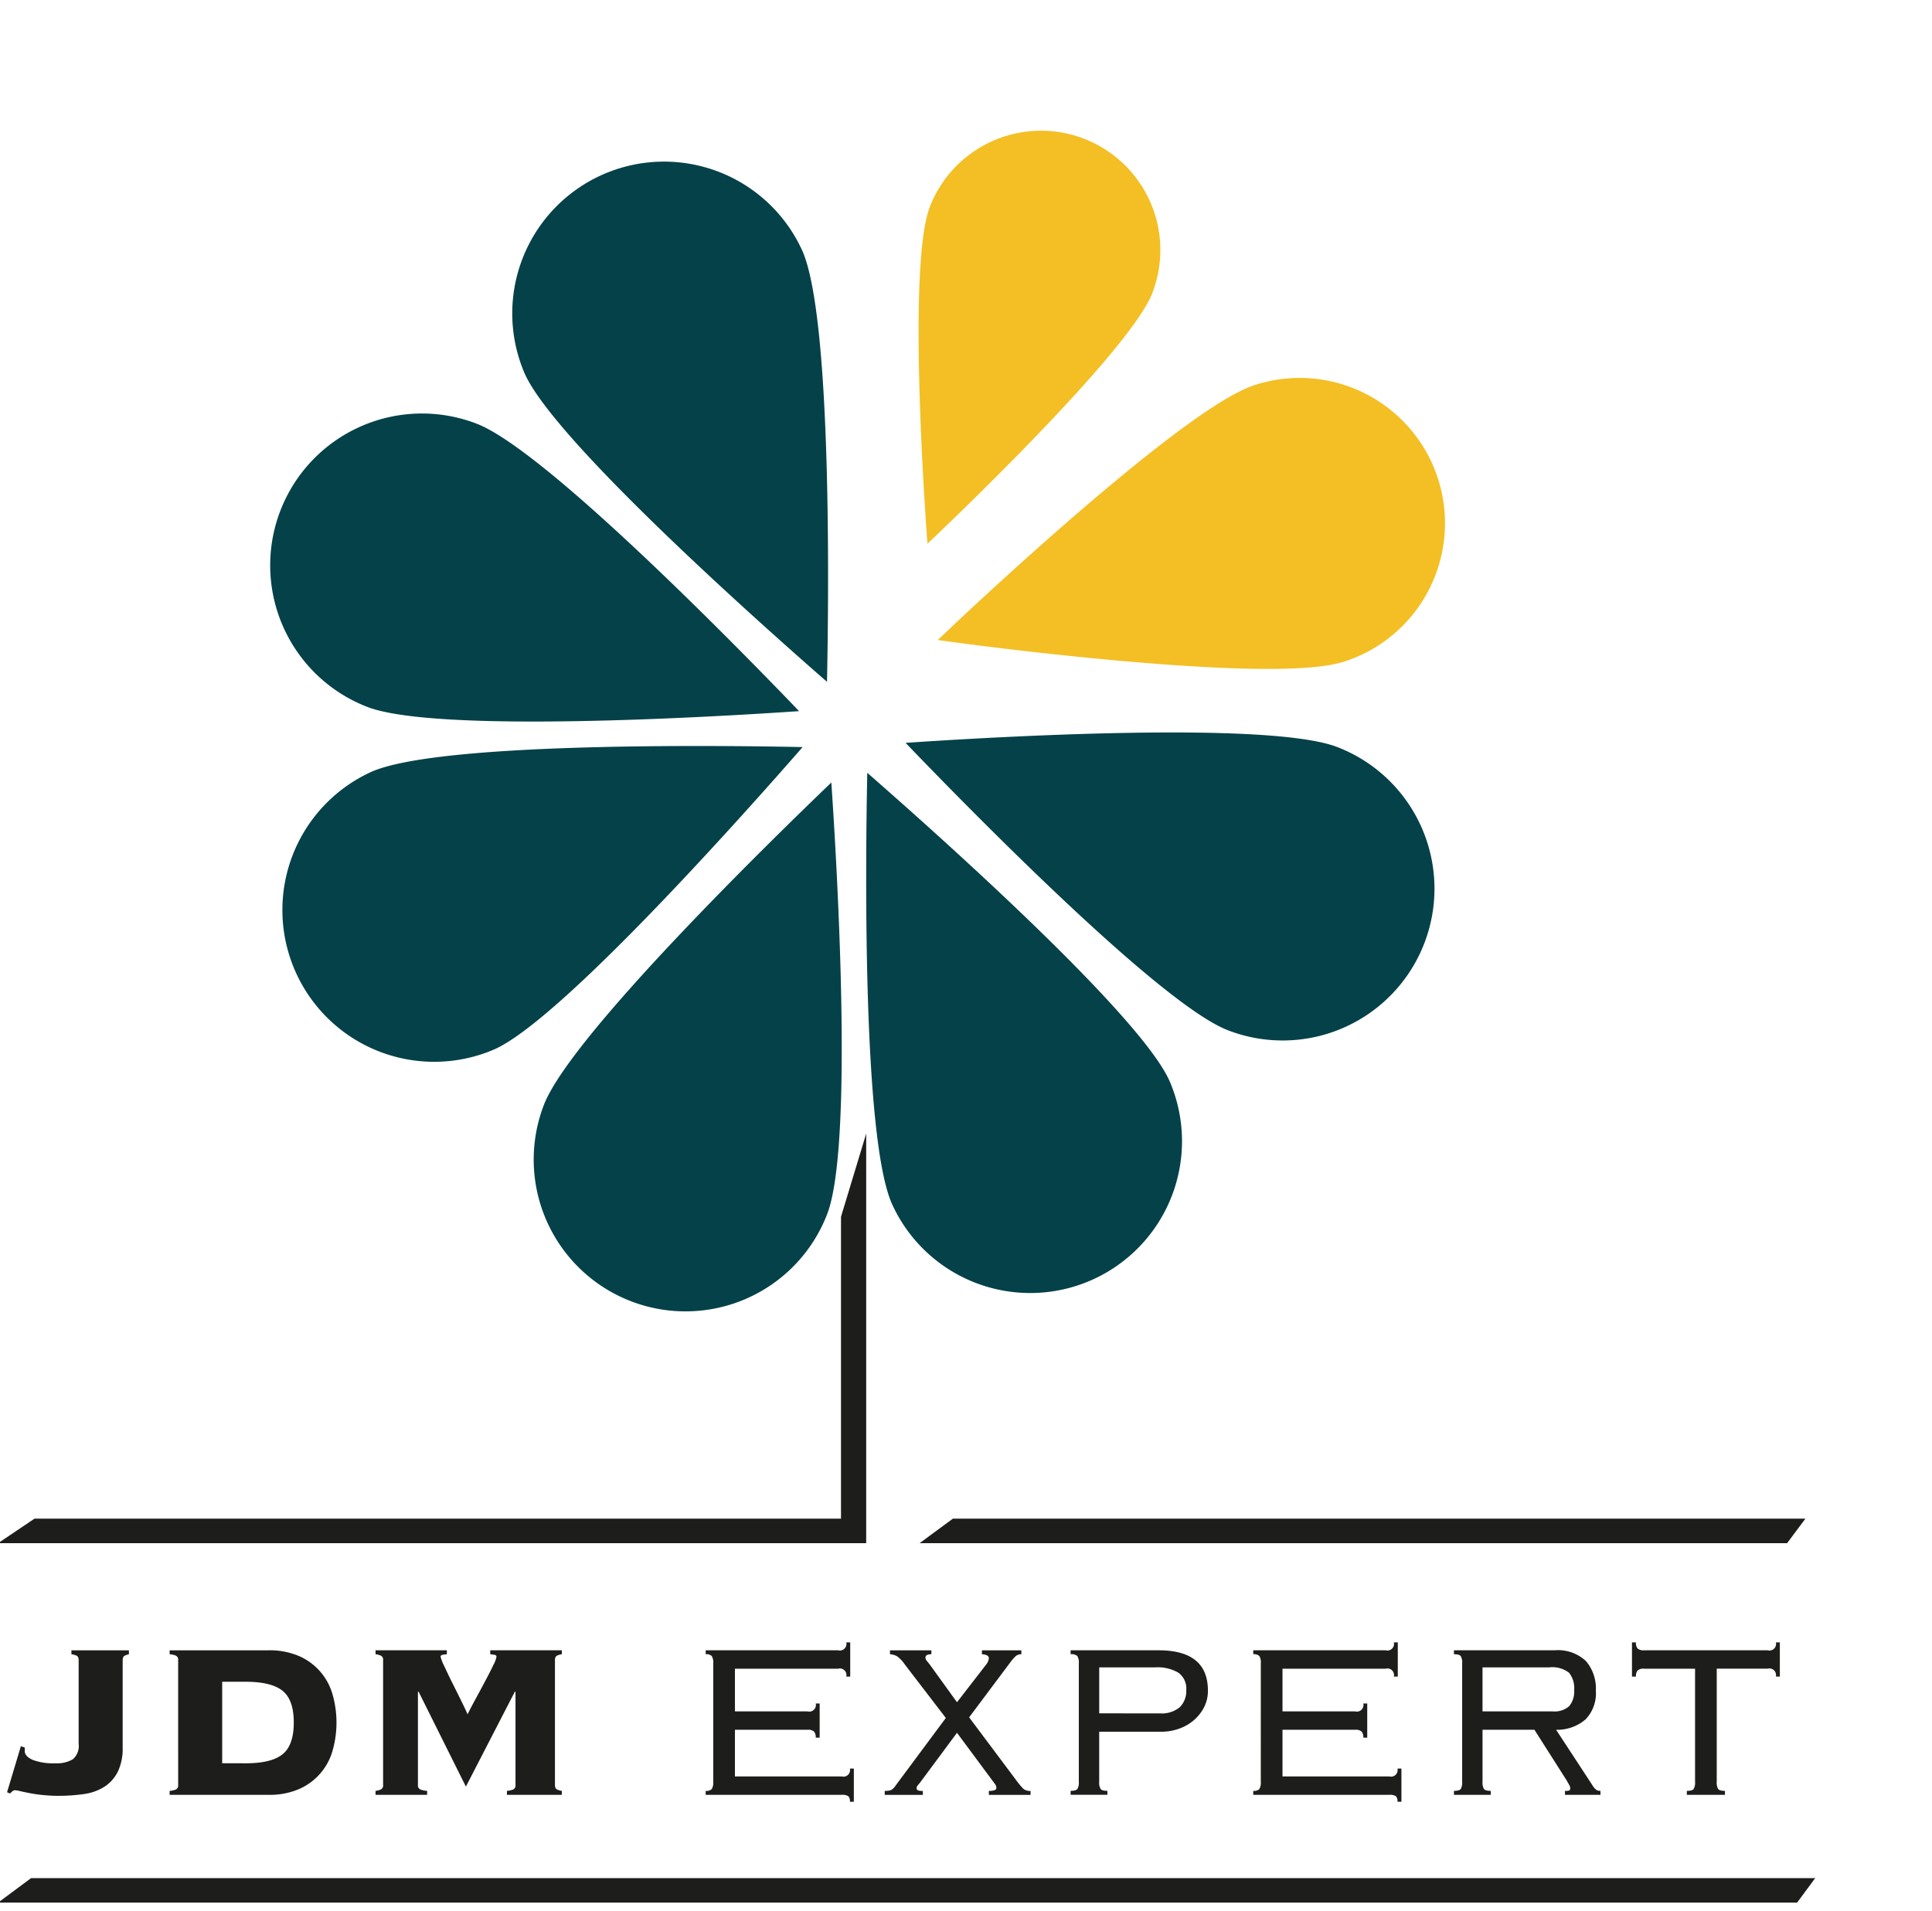
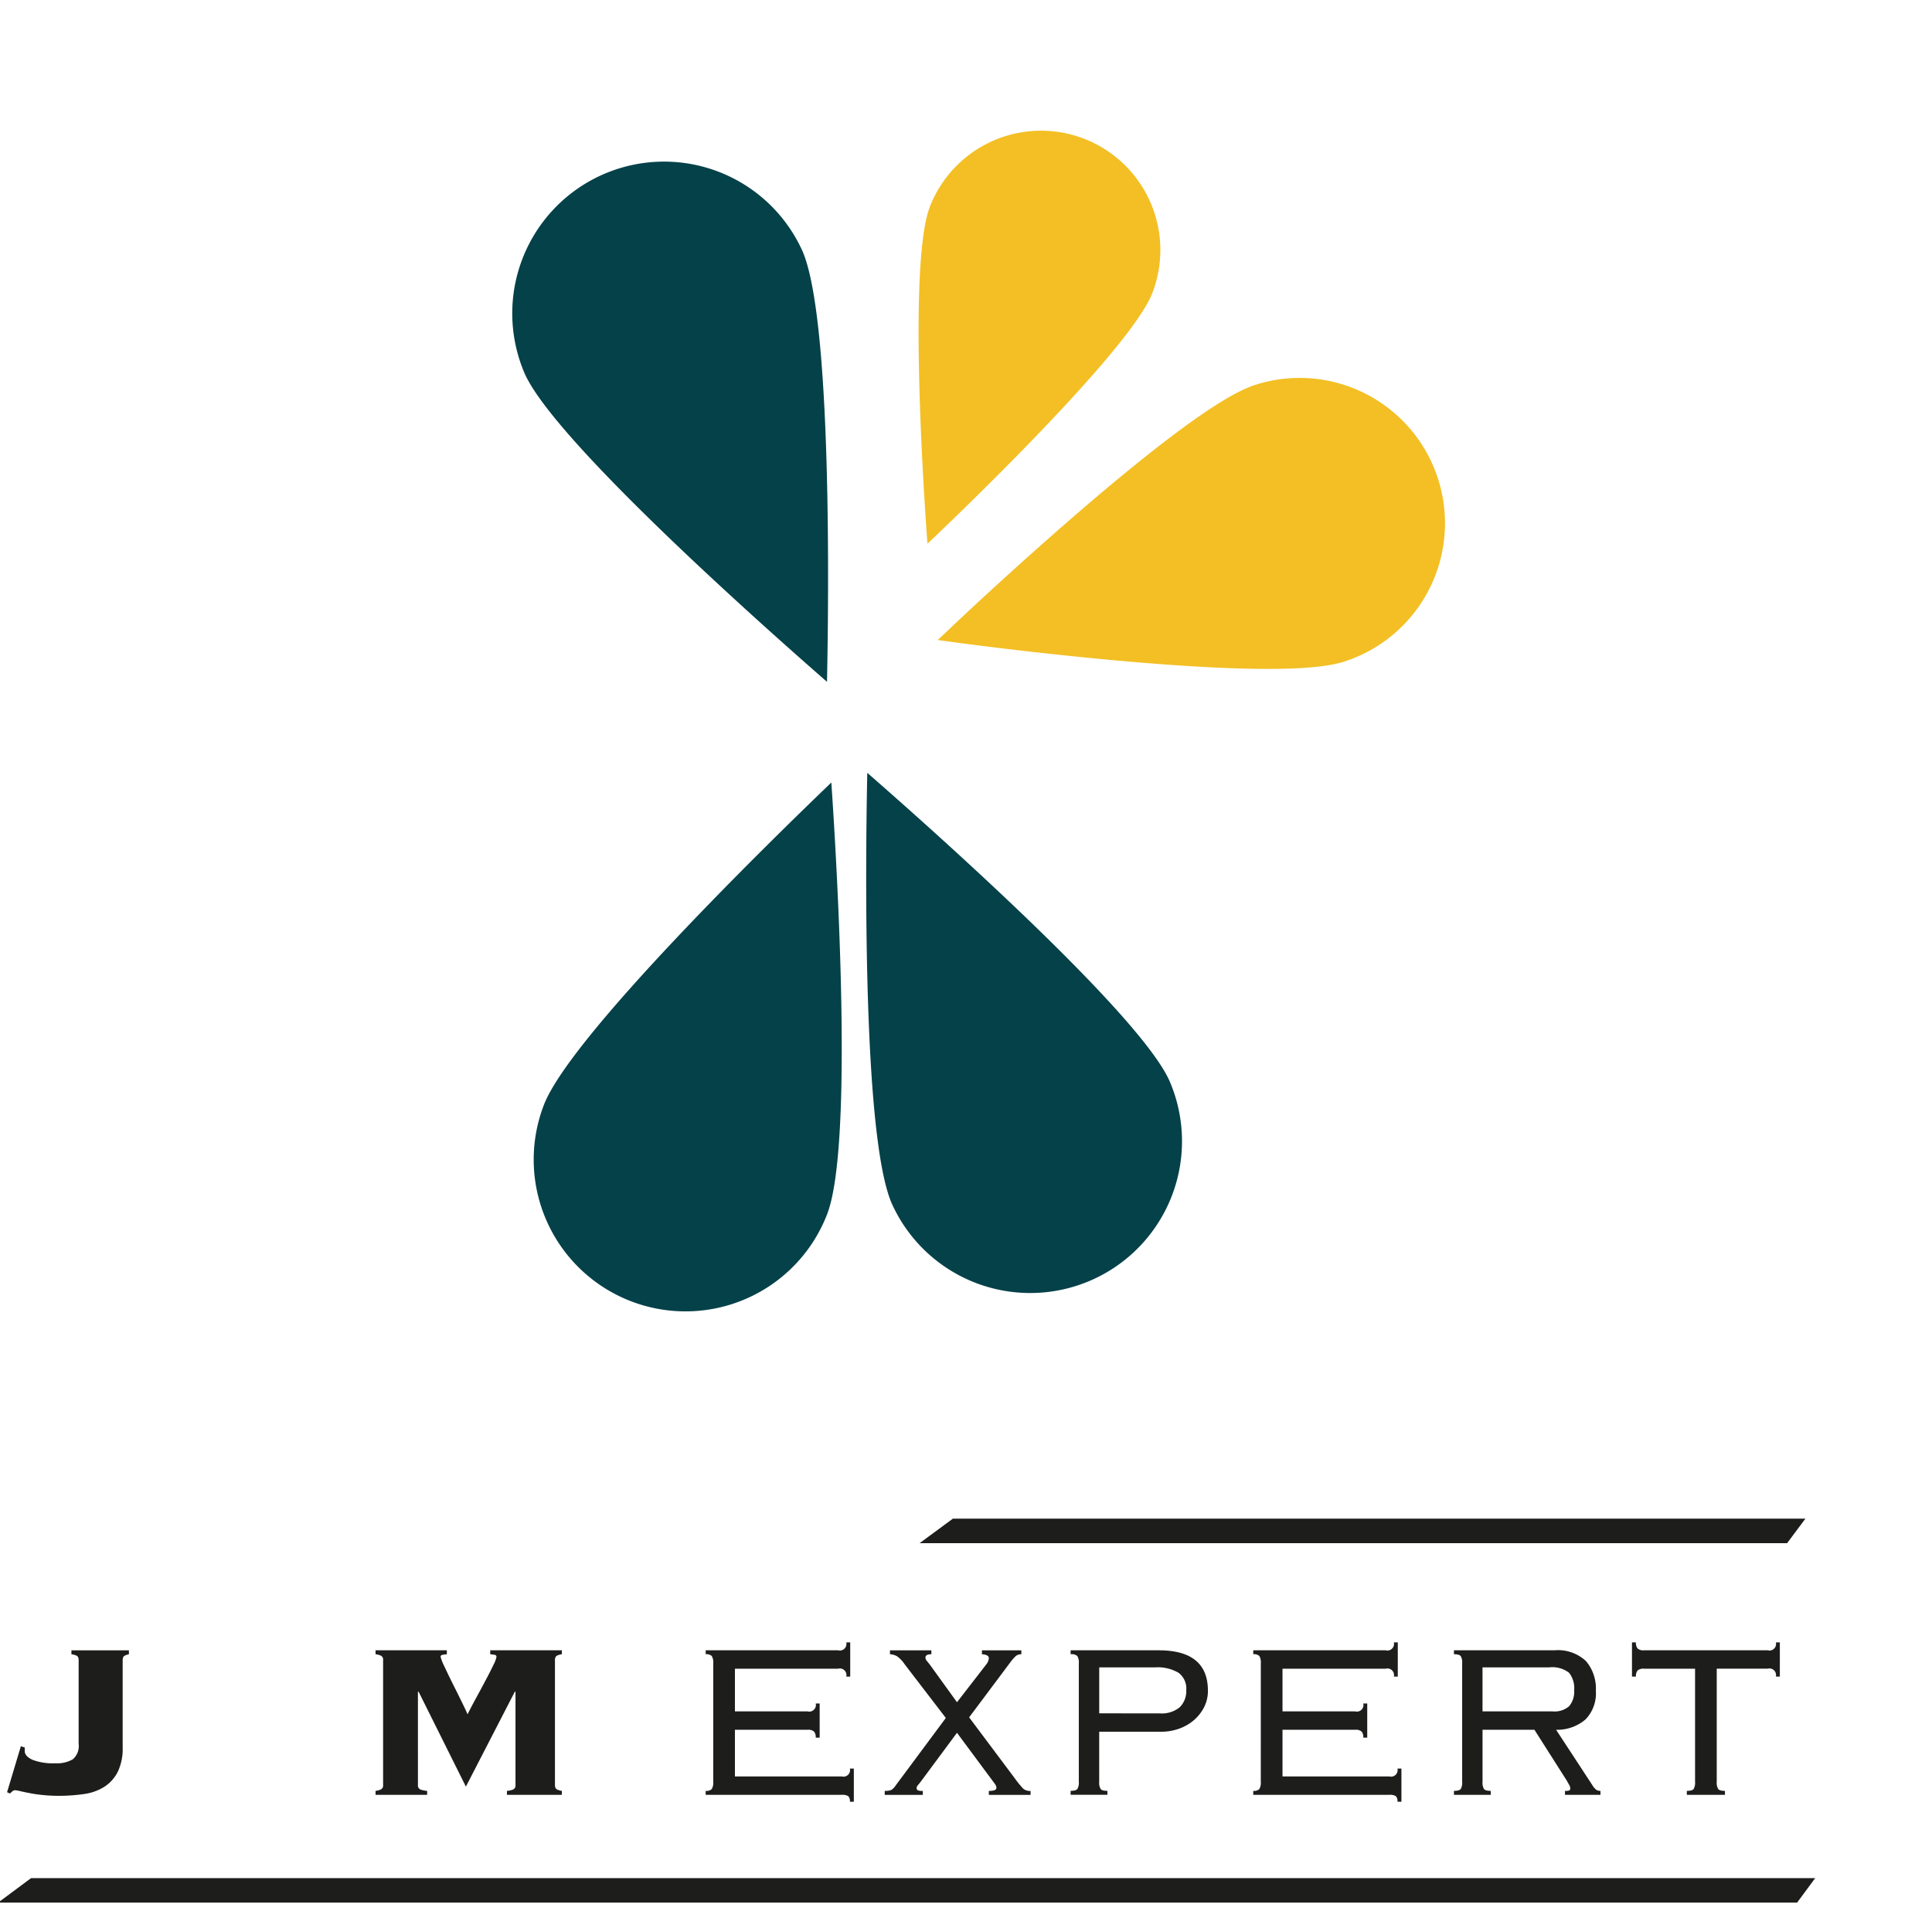
<svg xmlns="http://www.w3.org/2000/svg" width="277" height="274" viewBox="0 0 277 274">
  <defs>
    <clipPath id="clip-path">
      <rect id="Rectangle_3644" data-name="Rectangle 3644" width="277" height="274" transform="translate(1469.028 581.862)" fill="#fff" />
    </clipPath>
    <clipPath id="clip-path-2">
      <rect id="Rectangle_3643" data-name="Rectangle 3643" width="260.959" height="276.094" fill="none" />
    </clipPath>
  </defs>
  <g id="Groupe_de_masques_19" data-name="Groupe de masques 19" transform="translate(-1469.028 -581.862)" clip-path="url(#clip-path)">
    <g id="Groupe_4711" data-name="Groupe 4711" transform="translate(1468.756 600.6)">
-       <path id="Tracé_10506" data-name="Tracé 10506" d="M129.342,262.8H4.879l5.21-3.513H125.73V216l3.612-11.935Z" transform="translate(-4.879 -60.27)" fill="#1d1d1b" />
      <g id="Groupe_4710" data-name="Groupe 4710">
        <g id="Groupe_4709" data-name="Groupe 4709" clip-path="url(#clip-path-2)">
          <path id="Tracé_10507" data-name="Tracé 10507" d="M188.891,10.94A17.1,17.1,0,1,1,220.8,23.279c-3.407,8.81-32.239,35.942-32.239,35.942s-3.073-39.471.334-48.281" transform="translate(-55.314 0)" fill="#f3bf24" />
          <path id="Tracé_10508" data-name="Tracé 10508" d="M238.52,53.372A19.339,19.339,0,1,1,250.4,90.181c-10.164,3.28-54.521-2.729-54.521-2.729s32.48-30.8,42.645-34.08" transform="translate(-57.852 -15.486)" fill="#f3bf24" />
          <path id="Tracé_10509" data-name="Tracé 10509" d="M238.52,53.372A19.339,19.339,0,1,1,250.4,90.181c-10.164,3.28-54.521-2.729-54.521-2.729S228.355,56.652,238.52,53.372Z" transform="translate(-57.852 -15.486)" fill="none" stroke="#f3bf24" stroke-width="3" />
          <path id="Tracé_10510" data-name="Tracé 10510" d="M201.417,86.927c16.028,2.032,42.915,4.627,50.077,2.317a17.582,17.582,0,1,0-10.8-33.465c-7.158,2.309-27.46,20.13-39.279,31.148" transform="translate(-59.488 -16.221)" fill="#f3bf24" />
          <path id="Tracé_10511" data-name="Tracé 10511" d="M149.7,80.808c.254-12.416.714-52.2-3.541-61.816a21.764,21.764,0,0,0-39.809,17.6h0C110.6,46.216,140.34,72.642,149.7,80.808" transform="translate(-30.857 -1.781)" fill="#054149" />
          <path id="Tracé_10512" data-name="Tracé 10512" d="M9.269,375.439a.516.516,0,0,0-.092-.321.419.419,0,0,0-.349-.12v-.221h5.691a5.554,5.554,0,0,1,2.047.358,4.39,4.39,0,0,1,1.542,1,4.486,4.486,0,0,1,.982,1.533,5.267,5.267,0,0,1,.349,1.937,6.166,6.166,0,0,1-.293,1.936,4.242,4.242,0,0,1-.873,1.533,3.954,3.954,0,0,1-1.431,1,5.084,5.084,0,0,1-1.974.357H8.828v-.22a.419.419,0,0,0,.349-.12.515.515,0,0,0,.092-.321Zm5.434,7.784a3.056,3.056,0,0,0,2.423-.918,3.971,3.971,0,0,0,.808-2.7,3.635,3.635,0,0,0-.928-2.7,3.583,3.583,0,0,0-2.634-.918H10.811v7.233Z" transform="translate(-2.607 -110.69)" fill="#1d1d1b" />
          <path id="Tracé_10513" data-name="Tracé 10513" d="M25.945,384.876a.483.483,0,0,0,.395-.128,1.638,1.638,0,0,0,.192-.331l2.9-6.646a.97.97,0,0,0,.091-.312.208.208,0,0,0-.1-.165.737.737,0,0,0-.358-.092v-.183H32.04v.219a.9.9,0,0,0-.284.046.176.176,0,0,0-.138.174.4.4,0,0,0,.047.184q.045.092.082.184l3.139,6.682a.892.892,0,0,0,.166.247.534.534,0,0,0,.4.12v.221H33.142v-.221a1.137,1.137,0,0,0,.441-.055.177.177,0,0,0,.109-.166.6.6,0,0,0-.037-.22l-.073-.183-.753-1.542H28.368l-.624,1.4c-.049.11-.1.214-.156.312a.525.525,0,0,0-.082.238.177.177,0,0,0,.109.166.935.935,0,0,0,.385.055v.221H25.945Zm2.845-3.194h3.58l-1.854-3.855Z" transform="translate(-7.663 -111.352)" fill="#1d1d1b" />
          <path id="Tracé_10514" data-name="Tracé 10514" d="M42.332,384.876a.569.569,0,0,0,.395-.1.6.6,0,0,0,.1-.413v-6.609a.6.6,0,0,0-.1-.413.565.565,0,0,0-.395-.1v-.219h2.68v.219a1.111,1.111,0,0,0-.395.046c-.067.031-.1.07-.1.12a.993.993,0,0,0,.2.311l4.975,5.71v-5.672a.6.6,0,0,0-.1-.413.563.563,0,0,0-.394-.1v-.219h2.019v.219a.566.566,0,0,0-.4.1.6.6,0,0,0-.1.413v6.609a.605.605,0,0,0,.1.413.57.57,0,0,0,.4.1v.221h-2.46v-.221a1.443,1.443,0,0,0,.441-.037.133.133,0,0,0,.073-.128.214.214,0,0,0-.064-.156c-.043-.042-.1-.1-.156-.174l-5.2-5.93v5.912a.6.6,0,0,0,.1.413.569.569,0,0,0,.4.1v.221h-2.02Z" transform="translate(-12.503 -111.352)" fill="#1d1d1b" />
          <path id="Tracé_10515" data-name="Tracé 10515" d="M59.656,382.792a1.518,1.518,0,0,0-.037.239c0,.1.1.211.285.34a3.337,3.337,0,0,0,.752.358,7.616,7.616,0,0,0,1.084.284,6.621,6.621,0,0,0,1.275.12,4.655,4.655,0,0,0,1.974-.339,1.056,1.056,0,0,0,.707-.965A.846.846,0,0,0,65.21,382a4.086,4.086,0,0,0-1.22-.339q-.736-.1-1.588-.147a8.356,8.356,0,0,1-1.588-.229,2.9,2.9,0,0,1-1.22-.606,1.586,1.586,0,0,1-.487-1.267,2.2,2.2,0,0,1,1.046-1.974,3.4,3.4,0,0,1,1.111-.44,6.215,6.215,0,0,1,1.313-.137,7.123,7.123,0,0,1,1.267.1,7.672,7.672,0,0,1,.945.229c.263.086.474.163.633.23a1.046,1.046,0,0,0,.35.1.221.221,0,0,0,.147-.047.8.8,0,0,0,.146-.211l.24.092-.68,1.8-.22-.092a.338.338,0,0,0,.027-.082.824.824,0,0,0,.009-.139c0-.1-.082-.2-.248-.311a3.016,3.016,0,0,0-.661-.312,5.771,5.771,0,0,0-.936-.239,6.2,6.2,0,0,0-1.074-.092,4.593,4.593,0,0,0-1.157.119,1.962,1.962,0,0,0-.688.312,1,1,0,0,0-.34.441,1.424,1.424,0,0,0-.092.5.784.784,0,0,0,.486.762,4.04,4.04,0,0,0,1.222.322c.488.061,1.019.106,1.588.137a8.361,8.361,0,0,1,1.588.229,2.969,2.969,0,0,1,1.221.6,1.532,1.532,0,0,1,.486,1.24,2.143,2.143,0,0,1-.946,1.936,5.778,5.778,0,0,1-3.056.615,7.834,7.834,0,0,1-1.3-.1,8.408,8.408,0,0,1-1.037-.239c-.3-.092-.554-.177-.762-.257a1.493,1.493,0,0,0-.459-.119.266.266,0,0,0-.221.092.748.748,0,0,0-.11.184l-.22-.073.715-1.855Z" transform="translate(-17.343 -111.306)" fill="#1d1d1b" />
          <path id="Tracé_10516" data-name="Tracé 10516" d="M82.167,384.876a.569.569,0,0,0,.395-.1.6.6,0,0,0,.1-.413v-6.609a.6.6,0,0,0-.1-.413.565.565,0,0,0-.395-.1v-.219h2.68v.219a1.111,1.111,0,0,0-.395.046c-.067.031-.1.07-.1.12a.992.992,0,0,0,.2.311l4.975,5.71v-5.672a.6.6,0,0,0-.1-.413.563.563,0,0,0-.394-.1v-.219h2.019v.219a.566.566,0,0,0-.4.1.6.6,0,0,0-.1.413v6.609a.605.605,0,0,0,.1.413.57.57,0,0,0,.4.1v.221h-2.46v-.221a1.443,1.443,0,0,0,.441-.037.133.133,0,0,0,.073-.128.214.214,0,0,0-.064-.156c-.043-.042-.1-.1-.156-.174l-5.2-5.93v5.912a.6.6,0,0,0,.1.413.569.569,0,0,0,.4.1v.221h-2.02Z" transform="translate(-24.268 -111.352)" fill="#1d1d1b" />
-           <path id="Tracé_10517" data-name="Tracé 10517" d="M103.181,376.862a5.286,5.286,0,0,1,1.918.33,4.563,4.563,0,0,1,1.459.89,3.8,3.8,0,0,1,.927,1.313,4.221,4.221,0,0,1,0,3.231,3.781,3.781,0,0,1-.927,1.313,4.171,4.171,0,0,1-1.459.862,6.211,6.211,0,0,1-3.837,0,4.165,4.165,0,0,1-1.459-.862,3.774,3.774,0,0,1-.927-1.313,4.221,4.221,0,0,1,0-3.231,3.8,3.8,0,0,1,.927-1.313,4.555,4.555,0,0,1,1.459-.89,5.287,5.287,0,0,1,1.919-.33m0,1.028a4.013,4.013,0,0,0-1.424.239,3.139,3.139,0,0,0-1.073.661,2.922,2.922,0,0,0-.679.991,3.1,3.1,0,0,0-.239,1.212,3.144,3.144,0,0,0,.239,1.23,2.9,2.9,0,0,0,.679.991,3.237,3.237,0,0,0,1.073.67,4.207,4.207,0,0,0,2.846,0,3.236,3.236,0,0,0,1.075-.67,2.915,2.915,0,0,0,.679-.991,3.156,3.156,0,0,0,.238-1.23,3.111,3.111,0,0,0-.238-1.212,2.932,2.932,0,0,0-.679-.991,3.139,3.139,0,0,0-1.075-.661,4.006,4.006,0,0,0-1.422-.239" transform="translate(-29.108 -111.306)" fill="#1d1d1b" />
+           <path id="Tracé_10517" data-name="Tracé 10517" d="M103.181,376.862a5.286,5.286,0,0,1,1.918.33,4.563,4.563,0,0,1,1.459.89,3.8,3.8,0,0,1,.927,1.313,4.221,4.221,0,0,1,0,3.231,3.781,3.781,0,0,1-.927,1.313,4.171,4.171,0,0,1-1.459.862,6.211,6.211,0,0,1-3.837,0,4.165,4.165,0,0,1-1.459-.862,3.774,3.774,0,0,1-.927-1.313,4.221,4.221,0,0,1,0-3.231,3.8,3.8,0,0,1,.927-1.313,4.555,4.555,0,0,1,1.459-.89,5.287,5.287,0,0,1,1.919-.33m0,1.028" transform="translate(-29.108 -111.306)" fill="#1d1d1b" />
          <path id="Tracé_10518" data-name="Tracé 10518" d="M115.409,382.792a1.517,1.517,0,0,0-.037.239c0,.1.1.211.285.34a3.337,3.337,0,0,0,.752.358,7.616,7.616,0,0,0,1.084.284,6.62,6.62,0,0,0,1.275.12,4.655,4.655,0,0,0,1.974-.339,1.056,1.056,0,0,0,.707-.965.846.846,0,0,0-.486-.827,4.086,4.086,0,0,0-1.22-.339q-.736-.1-1.588-.147a8.356,8.356,0,0,1-1.588-.229,2.9,2.9,0,0,1-1.22-.606,1.586,1.586,0,0,1-.487-1.267,2.2,2.2,0,0,1,1.046-1.974,3.4,3.4,0,0,1,1.111-.44,6.215,6.215,0,0,1,1.313-.137,7.123,7.123,0,0,1,1.267.1,7.672,7.672,0,0,1,.945.229c.263.086.474.163.633.23a1.046,1.046,0,0,0,.35.1.221.221,0,0,0,.147-.047.8.8,0,0,0,.146-.211l.24.092-.68,1.8-.22-.092a.337.337,0,0,0,.027-.082.826.826,0,0,0,.009-.139c0-.1-.082-.2-.248-.311a3.016,3.016,0,0,0-.661-.312,5.771,5.771,0,0,0-.936-.239,6.2,6.2,0,0,0-1.074-.092,4.593,4.593,0,0,0-1.157.119,1.962,1.962,0,0,0-.688.312,1,1,0,0,0-.34.441,1.423,1.423,0,0,0-.092.5.784.784,0,0,0,.486.762,4.04,4.04,0,0,0,1.222.322c.488.061,1.019.106,1.588.137a8.361,8.361,0,0,1,1.588.229,2.969,2.969,0,0,1,1.221.6,1.532,1.532,0,0,1,.486,1.24,2.143,2.143,0,0,1-.946,1.936,5.778,5.778,0,0,1-3.056.615,7.834,7.834,0,0,1-1.3-.1,8.408,8.408,0,0,1-1.037-.239c-.3-.092-.554-.177-.762-.257a1.493,1.493,0,0,0-.459-.119.266.266,0,0,0-.221.092.747.747,0,0,0-.11.184l-.22-.073.715-1.855Z" transform="translate(-33.81 -111.306)" fill="#1d1d1b" />
          <path id="Tracé_10519" data-name="Tracé 10519" d="M137.866,382.792a1.518,1.518,0,0,0-.037.239c0,.1.1.211.285.34a3.337,3.337,0,0,0,.752.358,7.616,7.616,0,0,0,1.084.284,6.62,6.62,0,0,0,1.275.12,4.655,4.655,0,0,0,1.974-.339,1.056,1.056,0,0,0,.707-.965.846.846,0,0,0-.486-.827,4.086,4.086,0,0,0-1.22-.339q-.736-.1-1.588-.147a8.356,8.356,0,0,1-1.588-.229,2.9,2.9,0,0,1-1.22-.606,1.585,1.585,0,0,1-.487-1.267,2.2,2.2,0,0,1,1.046-1.974,3.4,3.4,0,0,1,1.111-.44,6.215,6.215,0,0,1,1.313-.137,7.123,7.123,0,0,1,1.267.1,7.672,7.672,0,0,1,.945.229c.263.086.474.163.633.23a1.046,1.046,0,0,0,.35.1.222.222,0,0,0,.147-.047.8.8,0,0,0,.146-.211l.24.092-.68,1.8-.22-.092a.339.339,0,0,0,.027-.082.824.824,0,0,0,.009-.139c0-.1-.082-.2-.248-.311a3.016,3.016,0,0,0-.661-.312,5.771,5.771,0,0,0-.936-.239,6.2,6.2,0,0,0-1.074-.092,4.593,4.593,0,0,0-1.157.119,1.962,1.962,0,0,0-.688.312,1,1,0,0,0-.34.441,1.423,1.423,0,0,0-.092.5.784.784,0,0,0,.486.762,4.04,4.04,0,0,0,1.222.322c.488.061,1.019.106,1.588.137a8.361,8.361,0,0,1,1.588.229,2.969,2.969,0,0,1,1.221.6,1.532,1.532,0,0,1,.486,1.24,2.143,2.143,0,0,1-.946,1.936,5.778,5.778,0,0,1-3.056.615,7.834,7.834,0,0,1-1.3-.1,8.408,8.408,0,0,1-1.037-.239c-.3-.092-.554-.177-.762-.257a1.493,1.493,0,0,0-.459-.119.266.266,0,0,0-.221.092.747.747,0,0,0-.11.184l-.22-.073.715-1.855Z" transform="translate(-40.442 -111.306)" fill="#1d1d1b" />
          <path id="Tracé_10520" data-name="Tracé 10520" d="M156.042,376.862a5.286,5.286,0,0,1,1.918.33,4.563,4.563,0,0,1,1.459.89,3.8,3.8,0,0,1,.927,1.313,4.221,4.221,0,0,1,0,3.231,3.782,3.782,0,0,1-.927,1.313,4.171,4.171,0,0,1-1.459.862,6.211,6.211,0,0,1-3.837,0,4.165,4.165,0,0,1-1.459-.862,3.774,3.774,0,0,1-.927-1.313,4.221,4.221,0,0,1,0-3.231,3.8,3.8,0,0,1,.927-1.313,4.555,4.555,0,0,1,1.459-.89,5.287,5.287,0,0,1,1.919-.33m0,1.028a4.013,4.013,0,0,0-1.424.239,3.139,3.139,0,0,0-1.073.661,2.922,2.922,0,0,0-.679.991,3.1,3.1,0,0,0-.239,1.212,3.143,3.143,0,0,0,.239,1.23,2.9,2.9,0,0,0,.679.991,3.237,3.237,0,0,0,1.073.67,4.207,4.207,0,0,0,2.846,0,3.236,3.236,0,0,0,1.075-.67,2.915,2.915,0,0,0,.679-.991,3.156,3.156,0,0,0,.238-1.23,3.111,3.111,0,0,0-.238-1.212,2.932,2.932,0,0,0-.679-.991,3.139,3.139,0,0,0-1.075-.661,4.006,4.006,0,0,0-1.422-.239" transform="translate(-44.72 -111.306)" fill="#1d1d1b" />
          <path id="Tracé_10521" data-name="Tracé 10521" d="M176.2,385.445a.338.338,0,0,0-.091-.276.638.638,0,0,0-.368-.073h-7.361v-.221a.5.5,0,0,0,.376-.1.708.708,0,0,0,.083-.413v-6.609a.708.708,0,0,0-.083-.413c-.055-.068-.181-.1-.376-.1v-.22h2.056v.22q-.294,0-.376.1a.7.7,0,0,0-.082.413v6.315h5.764a.448.448,0,0,0,.368-.119.74.74,0,0,0,.091-.432h.221v1.928Z" transform="translate(-49.73 -111.352)" fill="#1d1d1b" />
          <path id="Tracé_10522" data-name="Tracé 10522" d="M182.755,382.792a1.515,1.515,0,0,0-.037.239c0,.1.1.211.285.34a3.338,3.338,0,0,0,.752.358,7.616,7.616,0,0,0,1.084.284,6.62,6.62,0,0,0,1.275.12,4.655,4.655,0,0,0,1.974-.339,1.056,1.056,0,0,0,.707-.965.846.846,0,0,0-.486-.827,4.086,4.086,0,0,0-1.22-.339q-.736-.1-1.588-.147a8.356,8.356,0,0,1-1.588-.229,2.9,2.9,0,0,1-1.22-.606,1.585,1.585,0,0,1-.487-1.267,2.2,2.2,0,0,1,1.046-1.974,3.4,3.4,0,0,1,1.111-.44,6.215,6.215,0,0,1,1.313-.137,7.123,7.123,0,0,1,1.267.1,7.671,7.671,0,0,1,.945.229c.263.086.474.163.633.23a1.046,1.046,0,0,0,.35.1.221.221,0,0,0,.147-.047.8.8,0,0,0,.146-.211l.24.092-.68,1.8-.22-.092a.337.337,0,0,0,.027-.082.825.825,0,0,0,.009-.139c0-.1-.082-.2-.248-.311a3.016,3.016,0,0,0-.661-.312,5.769,5.769,0,0,0-.936-.239,6.2,6.2,0,0,0-1.074-.092,4.593,4.593,0,0,0-1.157.119,1.962,1.962,0,0,0-.688.312,1,1,0,0,0-.34.441,1.423,1.423,0,0,0-.092.5.784.784,0,0,0,.486.762,4.04,4.04,0,0,0,1.222.322c.488.061,1.019.106,1.588.137a8.361,8.361,0,0,1,1.588.229,2.969,2.969,0,0,1,1.221.6,1.532,1.532,0,0,1,.486,1.24,2.143,2.143,0,0,1-.946,1.936,5.778,5.778,0,0,1-3.056.615,7.835,7.835,0,0,1-1.3-.1,8.409,8.409,0,0,1-1.037-.239c-.3-.092-.554-.177-.762-.257a1.493,1.493,0,0,0-.459-.119.266.266,0,0,0-.221.092.748.748,0,0,0-.11.184l-.22-.073.715-1.855Z" transform="translate(-53.7 -111.306)" fill="#1d1d1b" />
          <path id="Tracé_10523" data-name="Tracé 10523" d="M197.269,389.542a2.43,2.43,0,0,0,1.083-.743,1.785,1.785,0,0,0,.311-1.074.643.643,0,0,0-.11.01.861.861,0,0,1-.128.008,1.253,1.253,0,0,1-.753-.211.789.789,0,0,1-.293-.688.761.761,0,0,1,.285-.643,1.314,1.314,0,0,1,1.579.092,1.476,1.476,0,0,1,.3,1.046,2.5,2.5,0,0,1-.211,1.037,2.783,2.783,0,0,1-.541.807,3.1,3.1,0,0,1-.735.56,4.877,4.877,0,0,1-.789.349Z" transform="translate(-58.263 -113.999)" fill="#1d1d1b" />
          <path id="Tracé_10524" data-name="Tracé 10524" d="M221.111,385.445a.338.338,0,0,0-.091-.276.638.638,0,0,0-.368-.073h-7.361v-.221a.5.5,0,0,0,.376-.1.708.708,0,0,0,.083-.413v-6.609a.708.708,0,0,0-.083-.413c-.055-.068-.181-.1-.376-.1v-.22h2.056v.22q-.294,0-.376.1a.7.7,0,0,0-.082.413v6.315h5.764a.448.448,0,0,0,.368-.119.74.74,0,0,0,.091-.432h.221v1.928Z" transform="translate(-62.995 -111.352)" fill="#1d1d1b" />
          <path id="Tracé_10525" data-name="Tracé 10525" d="M225.822,384.876a.483.483,0,0,0,.395-.128,1.639,1.639,0,0,0,.192-.331l2.9-6.646a.969.969,0,0,0,.091-.312.208.208,0,0,0-.1-.165.737.737,0,0,0-.358-.092v-.183h2.974v.219a.9.9,0,0,0-.284.046.176.176,0,0,0-.138.174.4.4,0,0,0,.047.184q.045.092.082.184l3.139,6.682a.893.893,0,0,0,.166.247.534.534,0,0,0,.4.12v.221h-2.313v-.221a1.137,1.137,0,0,0,.441-.055.177.177,0,0,0,.109-.166.6.6,0,0,0-.037-.22l-.073-.183-.753-1.542h-4.461l-.624,1.4c-.049.11-.1.214-.156.312a.525.525,0,0,0-.082.238.177.177,0,0,0,.109.166.935.935,0,0,0,.385.055v.221h-2.055Zm2.845-3.194h3.58l-1.854-3.855Z" transform="translate(-66.696 -111.352)" fill="#1d1d1b" />
          <path id="Tracé_10526" data-name="Tracé 10526" d="M250.127,382.792a1.521,1.521,0,0,0-.037.239c0,.1.1.211.285.34a3.337,3.337,0,0,0,.752.358,7.617,7.617,0,0,0,1.084.284,6.62,6.62,0,0,0,1.275.12,4.655,4.655,0,0,0,1.974-.339,1.056,1.056,0,0,0,.707-.965.846.846,0,0,0-.486-.827,4.086,4.086,0,0,0-1.22-.339q-.736-.1-1.588-.147a8.356,8.356,0,0,1-1.588-.229,2.9,2.9,0,0,1-1.22-.606,1.586,1.586,0,0,1-.487-1.267,2.2,2.2,0,0,1,1.046-1.974,3.4,3.4,0,0,1,1.111-.44,6.215,6.215,0,0,1,1.313-.137,7.122,7.122,0,0,1,1.267.1,7.672,7.672,0,0,1,.945.229c.263.086.474.163.633.23a1.046,1.046,0,0,0,.35.1.221.221,0,0,0,.147-.047.816.816,0,0,0,.147-.211l.239.092-.68,1.8-.22-.092a.339.339,0,0,0,.027-.082.825.825,0,0,0,.009-.139c0-.1-.082-.2-.248-.311a3.015,3.015,0,0,0-.661-.312,5.771,5.771,0,0,0-.936-.239,6.2,6.2,0,0,0-1.074-.092,4.593,4.593,0,0,0-1.157.119,1.962,1.962,0,0,0-.688.312,1,1,0,0,0-.34.441,1.424,1.424,0,0,0-.092.5.784.784,0,0,0,.486.762,4.041,4.041,0,0,0,1.222.322c.488.061,1.019.106,1.588.137a8.361,8.361,0,0,1,1.588.229,2.969,2.969,0,0,1,1.221.6,1.532,1.532,0,0,1,.486,1.24,2.143,2.143,0,0,1-.946,1.936,5.779,5.779,0,0,1-3.056.615,7.834,7.834,0,0,1-1.3-.1,8.408,8.408,0,0,1-1.037-.239c-.3-.092-.554-.177-.762-.257a1.493,1.493,0,0,0-.459-.119.266.266,0,0,0-.221.092.748.748,0,0,0-.11.184l-.22-.073.715-1.855Z" transform="translate(-73.598 -111.306)" fill="#1d1d1b" />
          <path id="Tracé_10527" data-name="Tracé 10527" d="M268.3,376.862a5.283,5.283,0,0,1,1.918.33,4.559,4.559,0,0,1,1.46.89,3.813,3.813,0,0,1,.927,1.313,4.221,4.221,0,0,1,0,3.231,3.79,3.79,0,0,1-.927,1.313,4.168,4.168,0,0,1-1.46.862,6.209,6.209,0,0,1-3.836,0,4.175,4.175,0,0,1-1.46-.862,3.8,3.8,0,0,1-.927-1.313,4.221,4.221,0,0,1,0-3.231,3.823,3.823,0,0,1,.927-1.313,4.567,4.567,0,0,1,1.46-.89,5.286,5.286,0,0,1,1.918-.33m0,1.028a4,4,0,0,0-1.422.239,3.125,3.125,0,0,0-1.075.661,2.922,2.922,0,0,0-.679.991,3.1,3.1,0,0,0-.239,1.212,3.144,3.144,0,0,0,.239,1.23,2.9,2.9,0,0,0,.679.991,3.222,3.222,0,0,0,1.075.67,4.205,4.205,0,0,0,2.845,0,3.24,3.24,0,0,0,1.074-.67,2.915,2.915,0,0,0,.679-.991,3.156,3.156,0,0,0,.238-1.23,3.111,3.111,0,0,0-.238-1.212,2.932,2.932,0,0,0-.679-.991,3.142,3.142,0,0,0-1.074-.661,4.009,4.009,0,0,0-1.423-.239" transform="translate(-77.877 -111.306)" fill="#1d1d1b" />
          <path id="Tracé_10528" data-name="Tracé 10528" d="M288.458,385.445a.342.342,0,0,0-.092-.276A.639.639,0,0,0,288,385.1h-7.362v-.221a.5.5,0,0,0,.376-.1.7.7,0,0,0,.083-.413v-6.609a.7.7,0,0,0-.083-.413c-.055-.068-.181-.1-.376-.1v-.22h2.056v.22c-.2,0-.321.034-.376.1a.7.7,0,0,0-.083.413v6.315H288a.449.449,0,0,0,.368-.119.751.751,0,0,0,.092-.432h.22v1.928Z" transform="translate(-82.886 -111.352)" fill="#1d1d1b" />
          <path id="Tracé_10529" data-name="Tracé 10529" d="M303.56,382.526a2.158,2.158,0,0,1-.367,1.285,2.629,2.629,0,0,1-.954.817,4.225,4.225,0,0,1-1.3.413,9.093,9.093,0,0,1-2.828,0,4.219,4.219,0,0,1-1.3-.413,2.628,2.628,0,0,1-.954-.817,2.153,2.153,0,0,1-.367-1.285v-4.773a.77.77,0,0,0-.074-.413.37.37,0,0,0-.311-.1v-.22h1.909v.22c-.159,0-.264.034-.311.1a.769.769,0,0,0-.074.413v4.534a1.524,1.524,0,0,0,.789,1.468,5.493,5.493,0,0,0,4.223,0,1.524,1.524,0,0,0,.788-1.468v-4.534a.787.787,0,0,0-.073-.413.373.373,0,0,0-.313-.1v-.22h1.91v.22a.372.372,0,0,0-.312.1.778.778,0,0,0-.073.413Z" transform="translate(-87.157 -111.352)" fill="#1d1d1b" />
          <path id="Tracé_10530" data-name="Tracé 10530" d="M318.743,378.3a.369.369,0,0,0-.459-.44h-2.845v6.315a.7.7,0,0,0,.083.413c.054.067.18.1.376.1v.221h-2.129v-.221a.494.494,0,0,0,.376-.1.7.7,0,0,0,.083-.413v-6.315h-2.845a.369.369,0,0,0-.459.44H310.7v-1.91h.221a.37.37,0,0,0,.459.441h6.9a.37.37,0,0,0,.459-.441h.221v1.91Z" transform="translate(-91.766 -111.167)" fill="#1d1d1b" />
          <path id="Tracé_10531" data-name="Tracé 10531" d="M325.943,384.876q.294,0,.376-.1a.7.7,0,0,0,.083-.413v-6.609a.7.7,0,0,0-.083-.413c-.055-.068-.18-.1-.376-.1v-.219H328v.219a.493.493,0,0,0-.376.1.7.7,0,0,0-.082.413v6.609a.706.706,0,0,0,.082.413.5.5,0,0,0,.376.1v.221h-2.056Z" transform="translate(-96.267 -111.352)" fill="#1d1d1b" />
          <path id="Tracé_10532" data-name="Tracé 10532" d="M337.786,376.862a5.283,5.283,0,0,1,1.918.33,4.559,4.559,0,0,1,1.46.89,3.813,3.813,0,0,1,.927,1.313,4.221,4.221,0,0,1,0,3.231,3.79,3.79,0,0,1-.927,1.313,4.168,4.168,0,0,1-1.46.862,6.209,6.209,0,0,1-3.836,0,4.174,4.174,0,0,1-1.46-.862,3.8,3.8,0,0,1-.927-1.313,4.221,4.221,0,0,1,0-3.231,3.823,3.823,0,0,1,.927-1.313,4.566,4.566,0,0,1,1.46-.89,5.286,5.286,0,0,1,1.918-.33m0,1.028a4,4,0,0,0-1.422.239,3.125,3.125,0,0,0-1.075.661,2.922,2.922,0,0,0-.679.991,3.1,3.1,0,0,0-.239,1.212,3.144,3.144,0,0,0,.239,1.23,2.9,2.9,0,0,0,.679.991,3.222,3.222,0,0,0,1.075.67,4.2,4.2,0,0,0,2.845,0,3.24,3.24,0,0,0,1.074-.67,2.915,2.915,0,0,0,.679-.991,3.156,3.156,0,0,0,.238-1.23,3.111,3.111,0,0,0-.238-1.212,2.932,2.932,0,0,0-.679-.991,3.142,3.142,0,0,0-1.074-.661,4.009,4.009,0,0,0-1.423-.239" transform="translate(-98.399 -111.306)" fill="#1d1d1b" />
          <path id="Tracé_10533" data-name="Tracé 10533" d="M350.069,384.876a.569.569,0,0,0,.395-.1.6.6,0,0,0,.1-.413v-6.609a.6.6,0,0,0-.1-.413.565.565,0,0,0-.395-.1v-.219h2.68v.219a1.111,1.111,0,0,0-.395.046c-.068.031-.1.07-.1.12a.983.983,0,0,0,.2.311l4.975,5.71v-5.672a.6.6,0,0,0-.1-.413.566.566,0,0,0-.4-.1v-.219h2.02v.219a.567.567,0,0,0-.4.1.6.6,0,0,0-.1.413v6.609a.605.605,0,0,0,.1.413.571.571,0,0,0,.4.1v.221h-2.46v-.221a1.425,1.425,0,0,0,.44-.037.131.131,0,0,0,.074-.128.214.214,0,0,0-.064-.156c-.043-.042-.094-.1-.156-.174l-5.2-5.93v5.912a.6.6,0,0,0,.1.413.567.567,0,0,0,.394.1v.221h-2.019Z" transform="translate(-103.393 -111.352)" fill="#1d1d1b" />
          <path id="Tracé_10534" data-name="Tracé 10534" d="M367.732,386.9a.918.918,0,1,1,1.836,0,.8.8,0,0,1-.266.624,1.009,1.009,0,0,1-1.3,0,.8.8,0,0,1-.266-.624" transform="translate(-108.609 -113.999)" fill="#1d1d1b" />
          <path id="Tracé_10535" data-name="Tracé 10535" d="M311.877,285.941H187.5l4.77-3.513H314.5Z" transform="translate(-55.377 -83.415)" fill="#1d1d1b" />
          <path id="Tracé_10536" data-name="Tracé 10536" d="M145.056,310.626a1.81,1.81,0,0,0-.211-1.061,1.112,1.112,0,0,0-.871-.259v-.565h18.979a.947.947,0,0,0,1.177-1.13h.565v4.9h-.565a.947.947,0,0,0-1.177-1.13H148.165V317.5h10.408a.948.948,0,0,0,1.177-1.13h.564v4.9h-.564a1.287,1.287,0,0,0-.236-.871,1.272,1.272,0,0,0-.941-.259H148.165v6.687h15.306a.946.946,0,0,0,1.177-1.13h.566v4.757h-.566a1.017,1.017,0,0,0-.235-.8,1.63,1.63,0,0,0-.942-.188h-19.5V328.9a1.106,1.106,0,0,0,.871-.259,1.8,1.8,0,0,0,.211-1.059Z" transform="translate(-42.523 -90.853)" fill="#1d1d1b" />
          <path id="Tracé_10537" data-name="Tracé 10537" d="M180.4,329.372a2.45,2.45,0,0,0,.918-.118,1.97,1.97,0,0,0,.636-.635l7.205-9.7-5.887-7.677a4.623,4.623,0,0,0-1.084-1.154,2.315,2.315,0,0,0-1.035-.306v-.564h5.933v.564c-.564,0-.847.158-.847.471a.794.794,0,0,0,.211.5q.211.259.4.494l3.909,5.417,4.193-5.417a1.623,1.623,0,0,0,.376-.894.453.453,0,0,0-.307-.424,1.621,1.621,0,0,0-.684-.142v-.564h5.652v.564a1.144,1.144,0,0,0-.8.259,6.6,6.6,0,0,0-.66.731l-6.028,8.053,6.594,8.807a13.07,13.07,0,0,0,1.177,1.437,1.485,1.485,0,0,0,1.036.306v.566h-5.98v-.566c.721,0,1.083-.14,1.083-.424a.909.909,0,0,0-.189-.541q-.189-.259-.47-.636l-4.993-6.734-5.133,6.923c-.187.252-.346.447-.471.588a.668.668,0,0,0-.189.447.386.386,0,0,0,.213.307,2.1,2.1,0,0,0,.682.07v.566H180.4Z" transform="translate(-53.28 -91.327)" fill="#1d1d1b" />
          <path id="Tracé_10538" data-name="Tracé 10538" d="M219.4,311.1a1.816,1.816,0,0,0-.211-1.061,1.273,1.273,0,0,0-.966-.259v-.564h12.622q7.065,0,7.064,5.792a5.1,5.1,0,0,1-.566,2.4,6.088,6.088,0,0,1-1.483,1.86,6.68,6.68,0,0,1-2.119,1.2,7.53,7.53,0,0,1-2.519.424h-8.9v7.159a1.8,1.8,0,0,0,.212,1.059q.211.26.965.259v.565h-5.275v-.565q.754,0,.966-.259a1.808,1.808,0,0,0,.211-1.059Zm11.587,7.159a4.02,4.02,0,0,0,2.9-.895,3.257,3.257,0,0,0,.918-2.449,2.809,2.809,0,0,0-1.106-2.473,5.889,5.889,0,0,0-3.367-.777h-8.006v6.593Z" transform="translate(-64.453 -91.327)" fill="#1d1d1b" />
          <path id="Tracé_10539" data-name="Tracé 10539" d="M256.469,310.626a1.809,1.809,0,0,0-.211-1.061,1.111,1.111,0,0,0-.871-.259v-.565h18.979a.947.947,0,0,0,1.177-1.13h.565v4.9h-.565a.947.947,0,0,0-1.177-1.13H259.578V317.5h10.408a.948.948,0,0,0,1.177-1.13h.564v4.9h-.564a1.287,1.287,0,0,0-.236-.871,1.272,1.272,0,0,0-.941-.259H259.578v6.687h15.306a.946.946,0,0,0,1.177-1.13h.566v4.757h-.566a1.016,1.016,0,0,0-.235-.8,1.63,1.63,0,0,0-.942-.188h-19.5V328.9a1.105,1.105,0,0,0,.871-.259,1.8,1.8,0,0,0,.211-1.059Z" transform="translate(-75.428 -90.853)" fill="#1d1d1b" />
          <path id="Tracé_10540" data-name="Tracé 10540" d="M300.319,328.053a1.808,1.808,0,0,0,.212,1.06q.212.259.966.259v.566h-5.276v-.566c.5,0,.824-.086.966-.259a1.8,1.8,0,0,0,.211-1.06V311.1a1.807,1.807,0,0,0-.211-1.06c-.142-.173-.463-.259-.966-.259v-.564h14.411a5.839,5.839,0,0,1,4.522,1.554,6.063,6.063,0,0,1,1.412,4.238,5.378,5.378,0,0,1-1.483,4.122,6.265,6.265,0,0,1-4.215,1.483l5.18,7.913a2.479,2.479,0,0,0,.566.683,1.036,1.036,0,0,0,.612.164v.566h-5.087v-.566a1.646,1.646,0,0,0,.636-.07.334.334,0,0,0,.118-.307.9.9,0,0,0-.142-.471c-.094-.157-.219-.377-.376-.66l-4.615-7.253h-7.441Zm10.031-10.078a3.188,3.188,0,0,0,2.4-.754,3.27,3.27,0,0,0,.706-2.307,3.53,3.53,0,0,0-.729-2.473,3.916,3.916,0,0,0-2.85-.777h-9.561v6.311Z" transform="translate(-87.489 -91.327)" fill="#1d1d1b" />
          <path id="Tracé_10541" data-name="Tracé 10541" d="M353.073,312.509a.947.947,0,0,0-1.177-1.13h-7.3v16.2a1.8,1.8,0,0,0,.212,1.06c.142.173.462.259.965.259v.566H340.31V328.9q.753,0,.965-.259a1.808,1.808,0,0,0,.212-1.06v-16.2h-7.3a1.277,1.277,0,0,0-.942.259,1.291,1.291,0,0,0-.235.871h-.566v-4.9h.566a1.292,1.292,0,0,0,.235.872,1.277,1.277,0,0,0,.942.259H351.9a.947.947,0,0,0,1.177-1.13h.566v4.9Z" transform="translate(-98.187 -90.853)" fill="#1d1d1b" />
          <path id="Tracé_10542" data-name="Tracé 10542" d="M4.358,323.156v.612q.093.706,1.178,1.178a8.377,8.377,0,0,0,3.2.471,4.515,4.515,0,0,0,2.5-.566,2.481,2.481,0,0,0,.848-2.213V310.63q0-.519-.33-.66a2.62,2.62,0,0,0-.706-.188v-.564h8.242v.564a2.977,2.977,0,0,0-.565.188q-.33.142-.33.66v12.527a7.659,7.659,0,0,1-.682,3.438,5.445,5.445,0,0,1-1.907,2.167,7.264,7.264,0,0,1-2.919,1.06,25.189,25.189,0,0,1-3.768.259q-.943,0-1.977-.094t-1.908-.259q-.871-.165-1.483-.306a5.108,5.108,0,0,0-.753-.142.592.592,0,0,0-.4.142c-.111.094-.228.2-.353.33l-.423-.189,1.978-6.593Z" transform="translate(-0.536 -91.327)" fill="#1d1d1b" />
-           <path id="Tracé_10543" data-name="Tracé 10543" d="M36.123,310.63a.628.628,0,0,0-.354-.66,3.143,3.143,0,0,0-.87-.188v-.564H49.026a10.65,10.65,0,0,1,4.475.847,8.519,8.519,0,0,1,4.78,5.558,14.711,14.711,0,0,1,0,7.912,8.523,8.523,0,0,1-4.78,5.558,10.649,10.649,0,0,1-4.475.848H34.9v-.566a3.067,3.067,0,0,0,.87-.188.627.627,0,0,0,.354-.66Zm9.7,14.788q3.674,0,5.275-1.3t1.6-4.545q0-3.25-1.6-4.544t-5.275-1.3H42.433v11.68Z" transform="translate(-10.307 -91.327)" fill="#1d1d1b" />
          <path id="Tracé_10544" data-name="Tracé 10544" d="M82.878,328.526a.621.621,0,0,0,.377.66,3.531,3.531,0,0,0,.942.188v.565H76.8v-.565a2.917,2.917,0,0,0,.729-.188.626.626,0,0,0,.354-.66v-17.9a.627.627,0,0,0-.354-.66,2.947,2.947,0,0,0-.729-.188v-.565H87.022v.565c-.251.031-.464.063-.636.094a.271.271,0,0,0-.259.283,6.656,6.656,0,0,0,.542,1.366q.541,1.178,1.249,2.59t1.318,2.661c.407.832.659,1.374.753,1.624q.567-1.129,1.3-2.473t1.365-2.543q.635-1.2,1.06-2.095a3.968,3.968,0,0,0,.424-1.13.271.271,0,0,0-.259-.283c-.172-.031-.385-.063-.636-.094v-.565h10.267v.565a2.611,2.611,0,0,0-.66.188c-.22.094-.328.314-.328.66v17.9c0,.346.109.566.328.66a2.582,2.582,0,0,0,.66.188v.565H95.64v-.565a3.1,3.1,0,0,0,.871-.188.626.626,0,0,0,.354-.66V315.151h-.094l-7.018,13.611-6.782-13.611h-.094Z" transform="translate(-22.684 -91.327)" fill="#1d1d1b" />
-           <path id="Tracé_10545" data-name="Tracé 10545" d="M131.186,100.223c-8.6-8.958-36.4-37.413-46.215-41.206a21.764,21.764,0,0,0-15.7,40.6h0c9.811,3.8,49.525,1.453,61.915.61" transform="translate(-16.346 -16.998)" fill="#054149" />
          <path id="Tracé_10546" data-name="Tracé 10546" d="M257.931,359.087H0l4.727-3.513h255.8Z" transform="translate(0 -105.019)" fill="#1d1d1b" />
-           <path id="Tracé_10547" data-name="Tracé 10547" d="M132.355,125.362c-12.416-.254-52.2-.714-61.815,3.541a21.764,21.764,0,0,0,17.6,39.809h0c9.621-4.254,36.046-33.992,44.212-43.349" transform="translate(-17.005 -36.98)" fill="#054149" />
          <path id="Tracé_10548" data-name="Tracé 10548" d="M151.649,132.637c-8.959,8.6-37.413,36.4-41.207,46.215a21.764,21.764,0,0,0,40.6,15.7h0c3.795-9.811,1.452-49.525.61-61.915" transform="translate(-32.186 -39.174)" fill="#054149" />
          <path id="Tracé_10549" data-name="Tracé 10549" d="M176.784,130.662c-.254,12.416-.714,52.2,3.54,61.815a21.764,21.764,0,0,0,39.809-17.6h0c-4.254-9.621-33.992-36.046-43.348-44.212" transform="translate(-52.167 -38.591)" fill="#054149" />
-           <path id="Tracé_10550" data-name="Tracé 10550" d="M184.645,123.946c8.6,8.959,36.4,37.413,46.215,41.207a21.764,21.764,0,0,0,15.7-40.6h0c-9.811-3.795-49.525-1.452-61.915-.61" transform="translate(-54.535 -36.167)" fill="#054149" />
        </g>
      </g>
    </g>
  </g>
</svg>